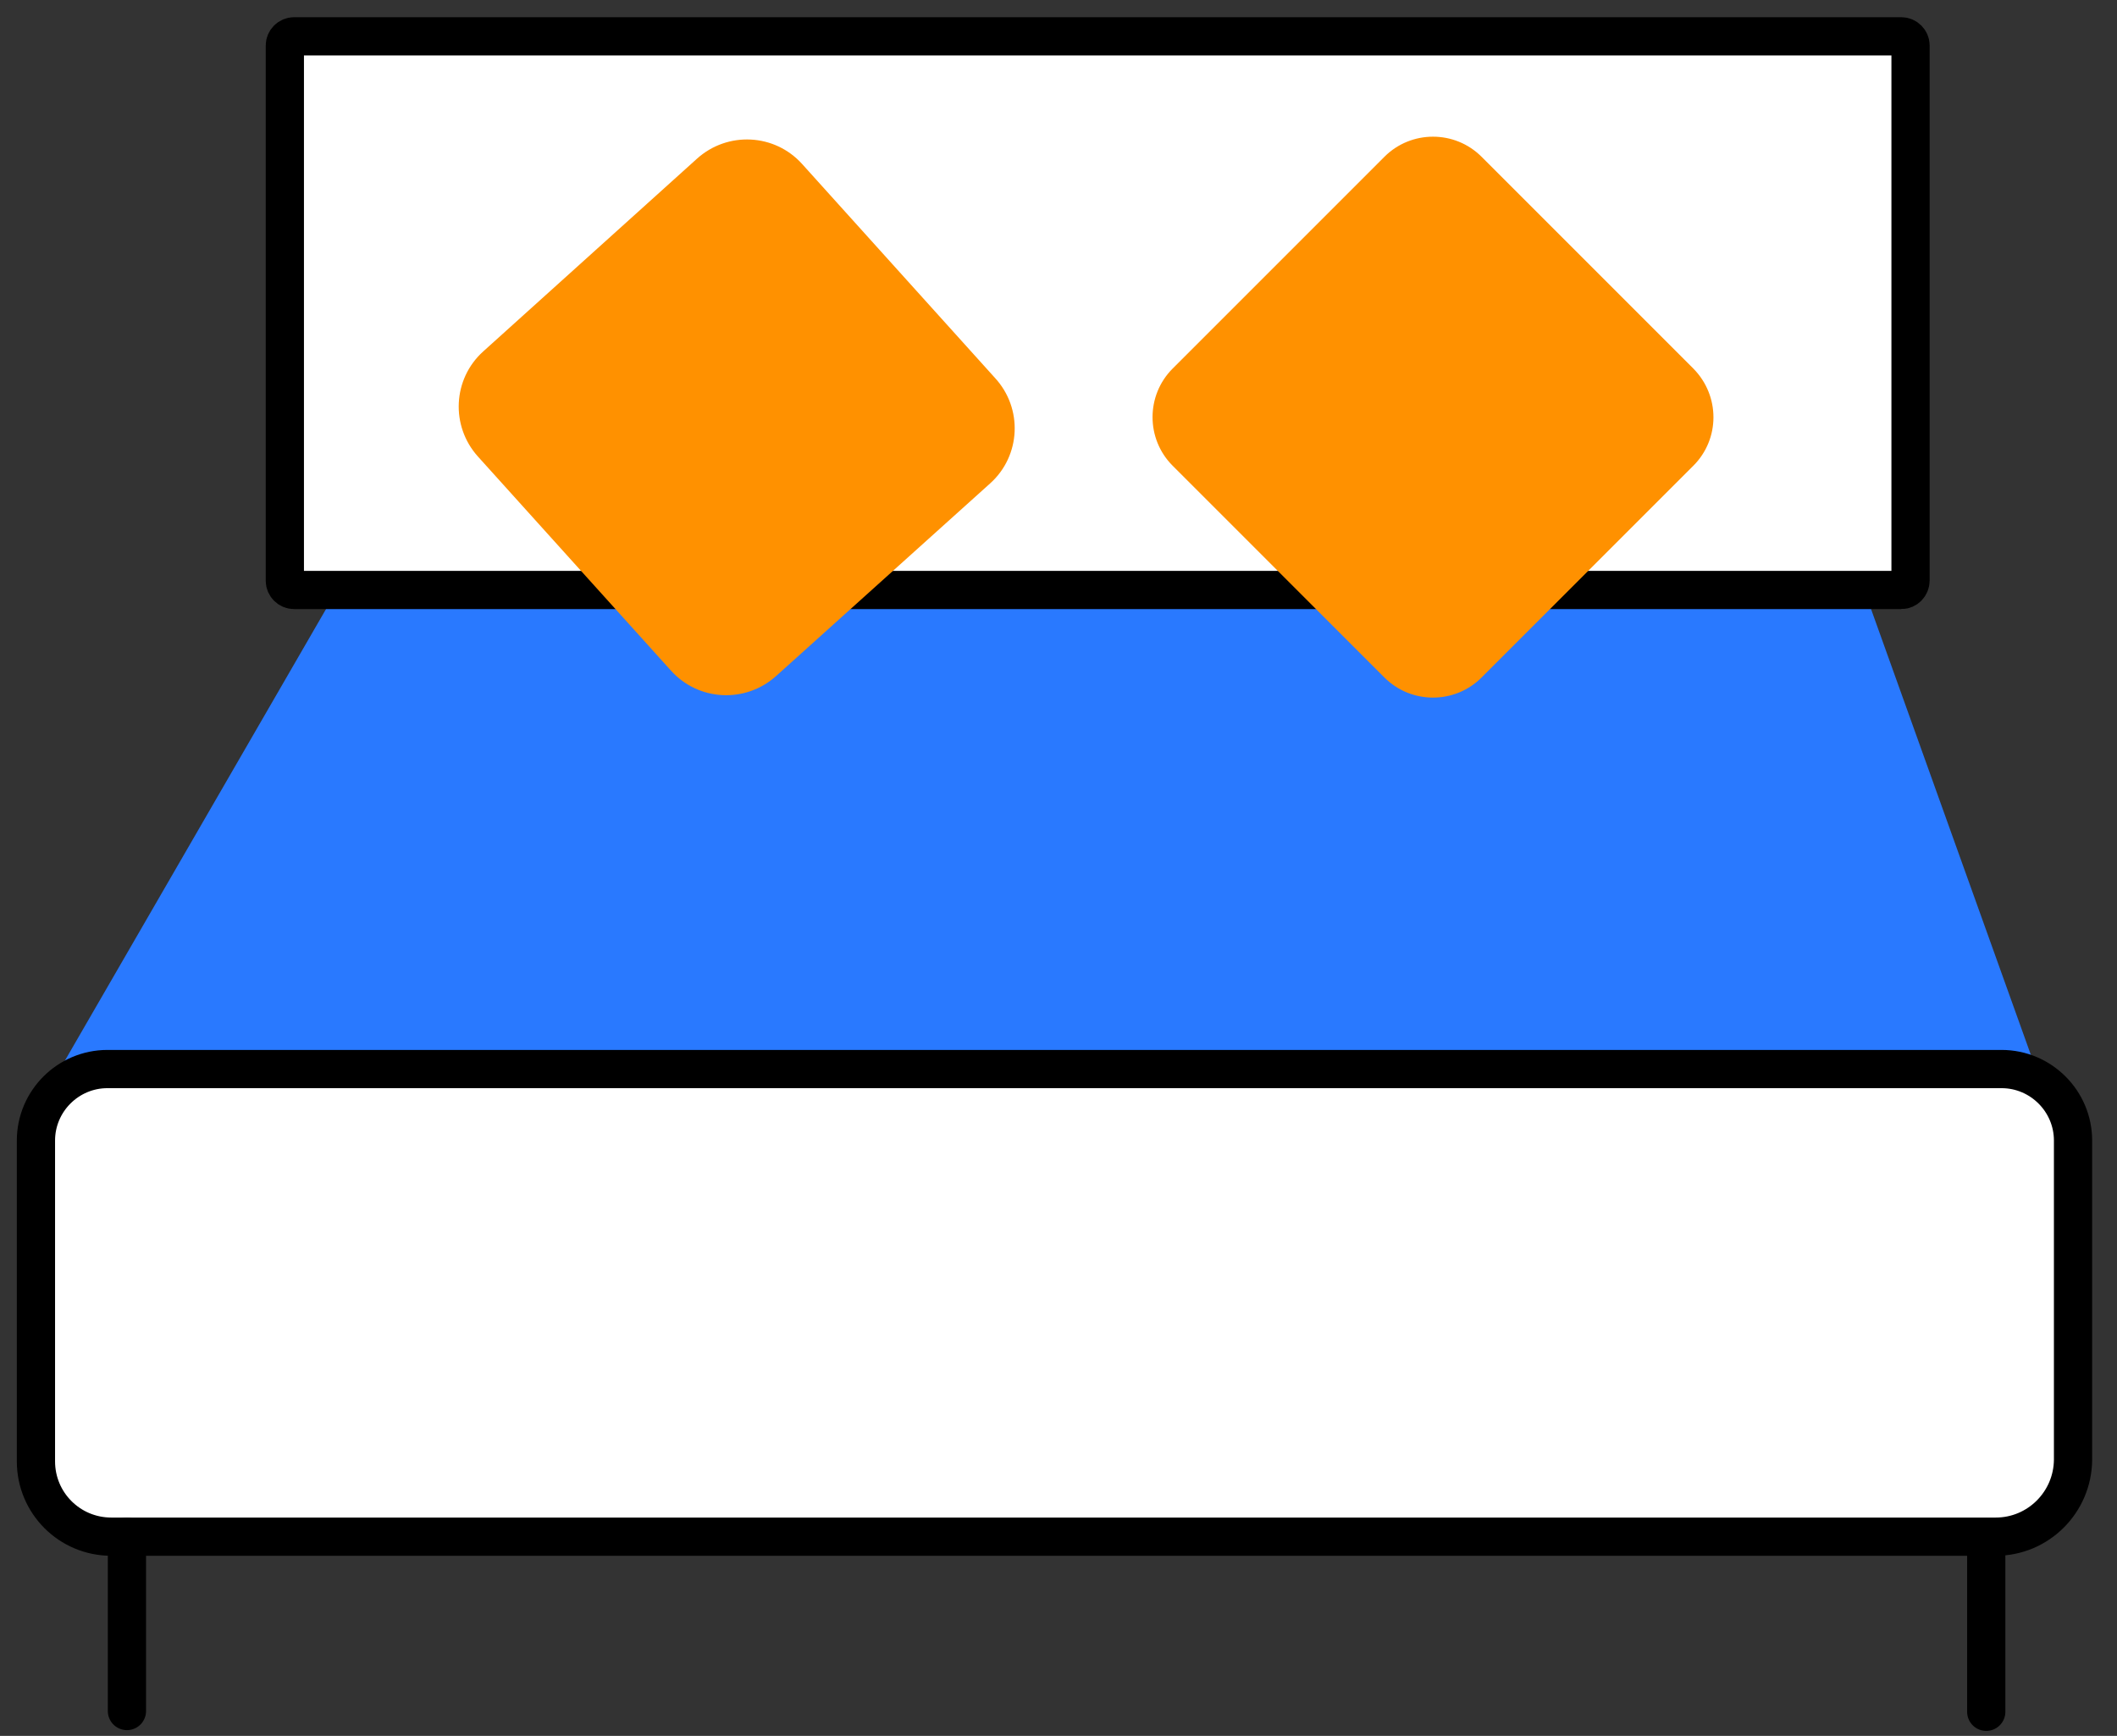
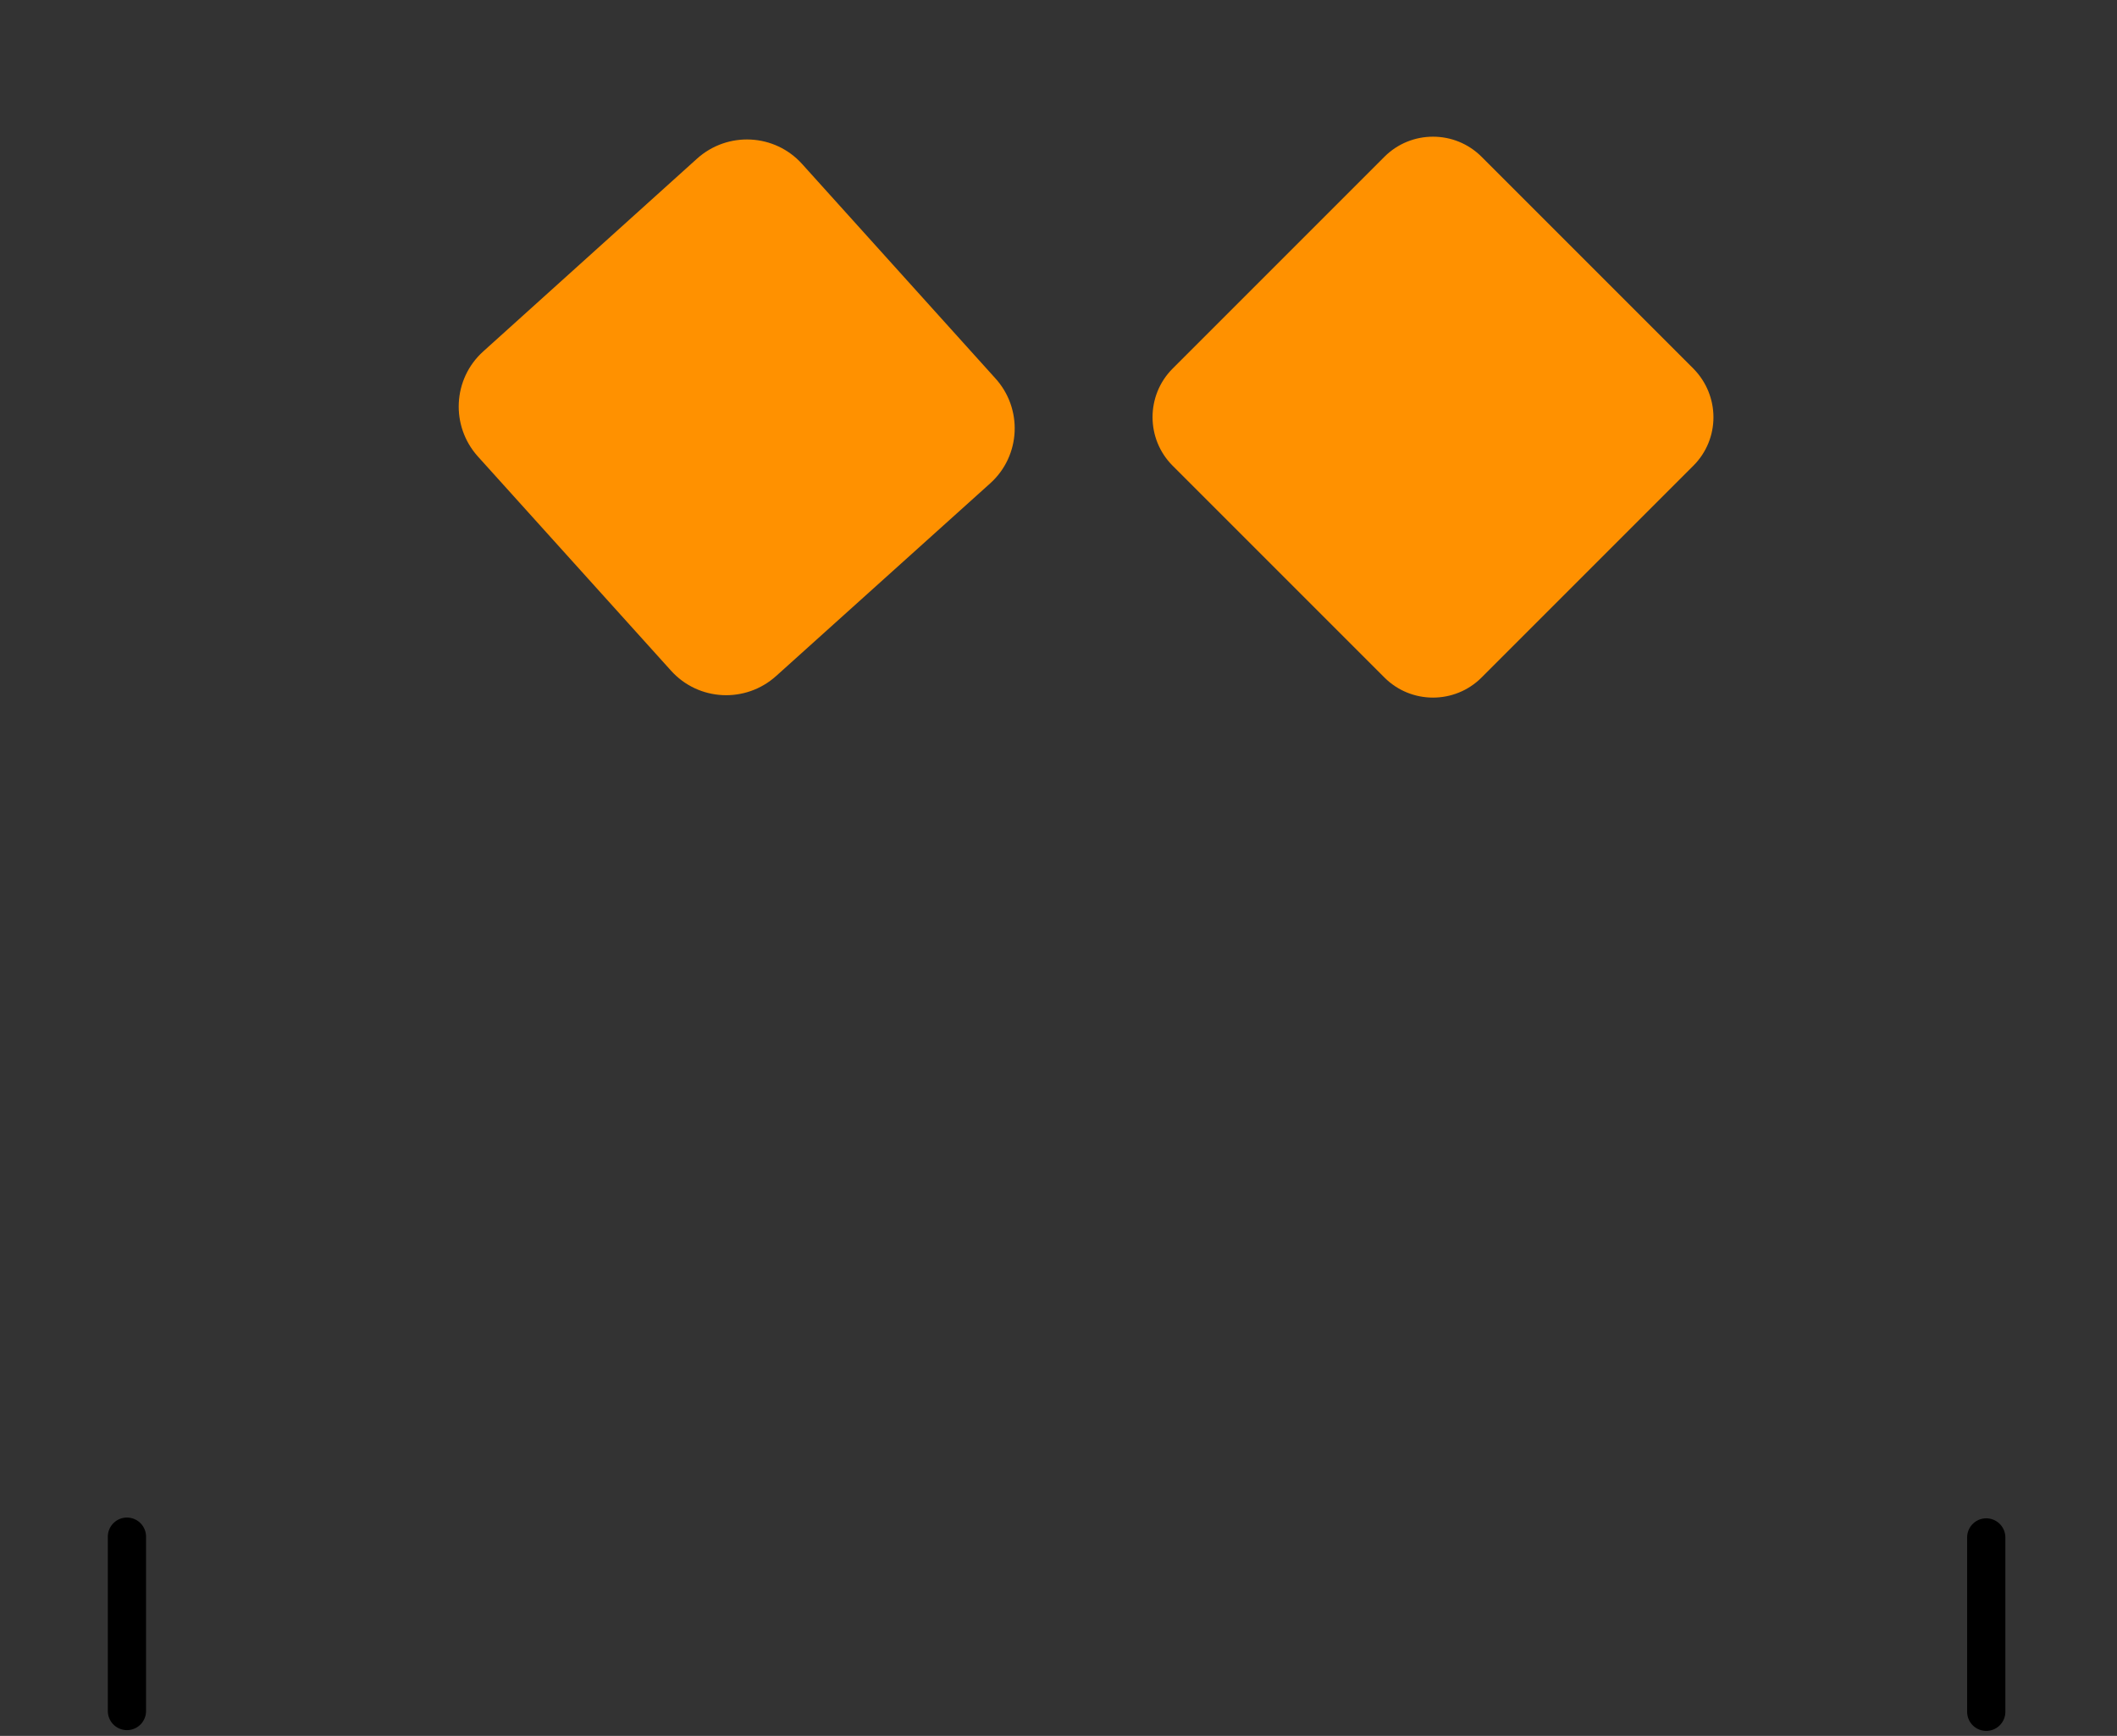
<svg xmlns="http://www.w3.org/2000/svg" viewBox="0 0 553.7 454">
  <rect x="0" y="0" width="553.7" height="454" fill="#333333" stroke="none" />
-   <path d="M15.7 279.6l79.4-137.3c1-1.3 2.5-2 4.1-2H479c1.9 0 3.7 1.1 4.6 2.9l48.9 136.4" fill="#2979ff" />
-   <path d="M522 401.9H29.1c-10.9 0-19.7-8.8-19.7-19.7v-83.9c0-10.3 8.4-18.7 18.7-18.7h495.4c10.3 0 18.7 8.4 18.7 18.7v83.5c-.1 11.1-9.1 20.1-20.2 20.1zm-24.7-247.6H76.9c-1.3 0-2.4-1.1-2.4-2.4v-140c0-1.3 1.1-2.4 2.4-2.4h420.4c1.3 0 2.4 1.1 2.4 2.4v139.9c0 1.4-1.1 2.5-2.4 2.5z" fill="#fff" stroke="#000" stroke-width="10" stroke-miterlimit="10" />
  <path d="M259 126.4l-56 50.4c-8 7.2-20.3 6.6-27.5-1.4l-50.5-56c-7.2-8-6.6-20.3 1.4-27.5l55.9-50.4c8-7.2 20.3-6.6 27.5 1.4l50.4 55.9c7.4 8 6.8 20.4-1.2 27.6zm183.9-4.6l-55.4 55.4c-7 7-18.4 7-25.4 0l-55.4-55.4c-7-7-7-18.4 0-25.4L362.1 41c7-7 18.4-7 25.4 0l55.4 55.4c7 7.1 7 18.4 0 25.4z" fill="#ff9100" />
  <path d="M519.5 402.1v45.6M33.2 401.9v45.6" stroke="#000" stroke-width="10" stroke-miterlimit="10" fill="none" stroke-linecap="round" />
</svg>